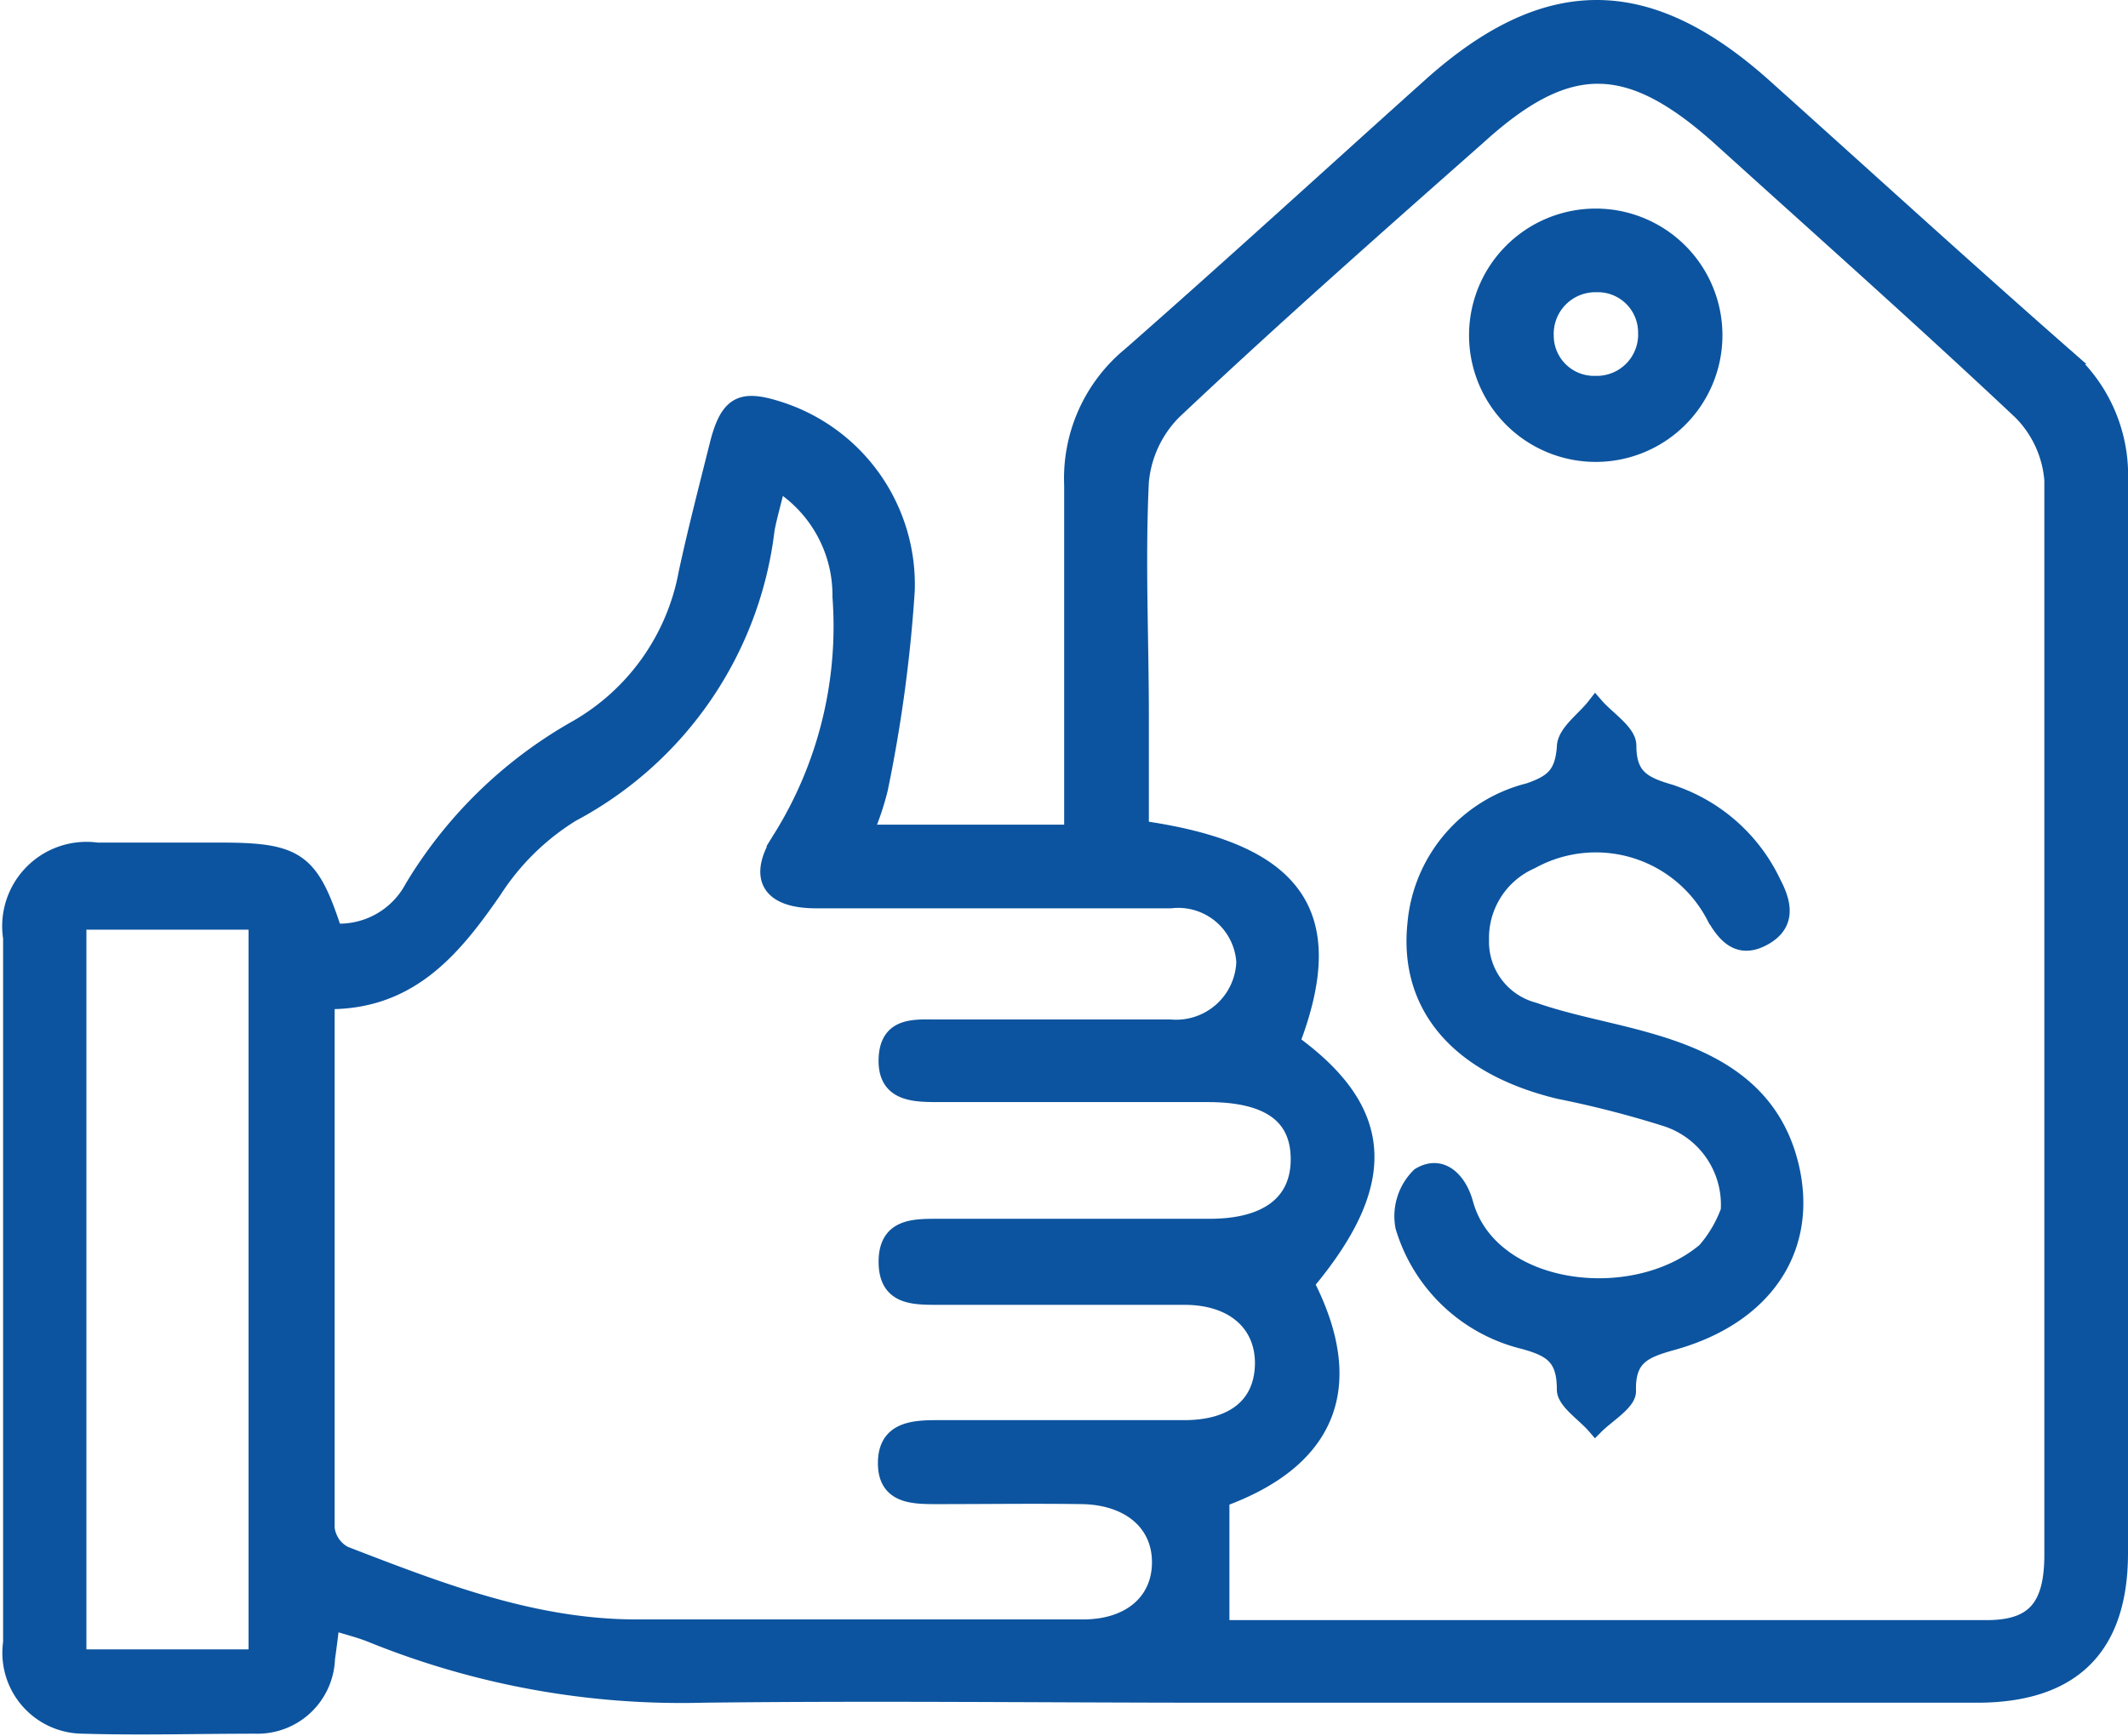
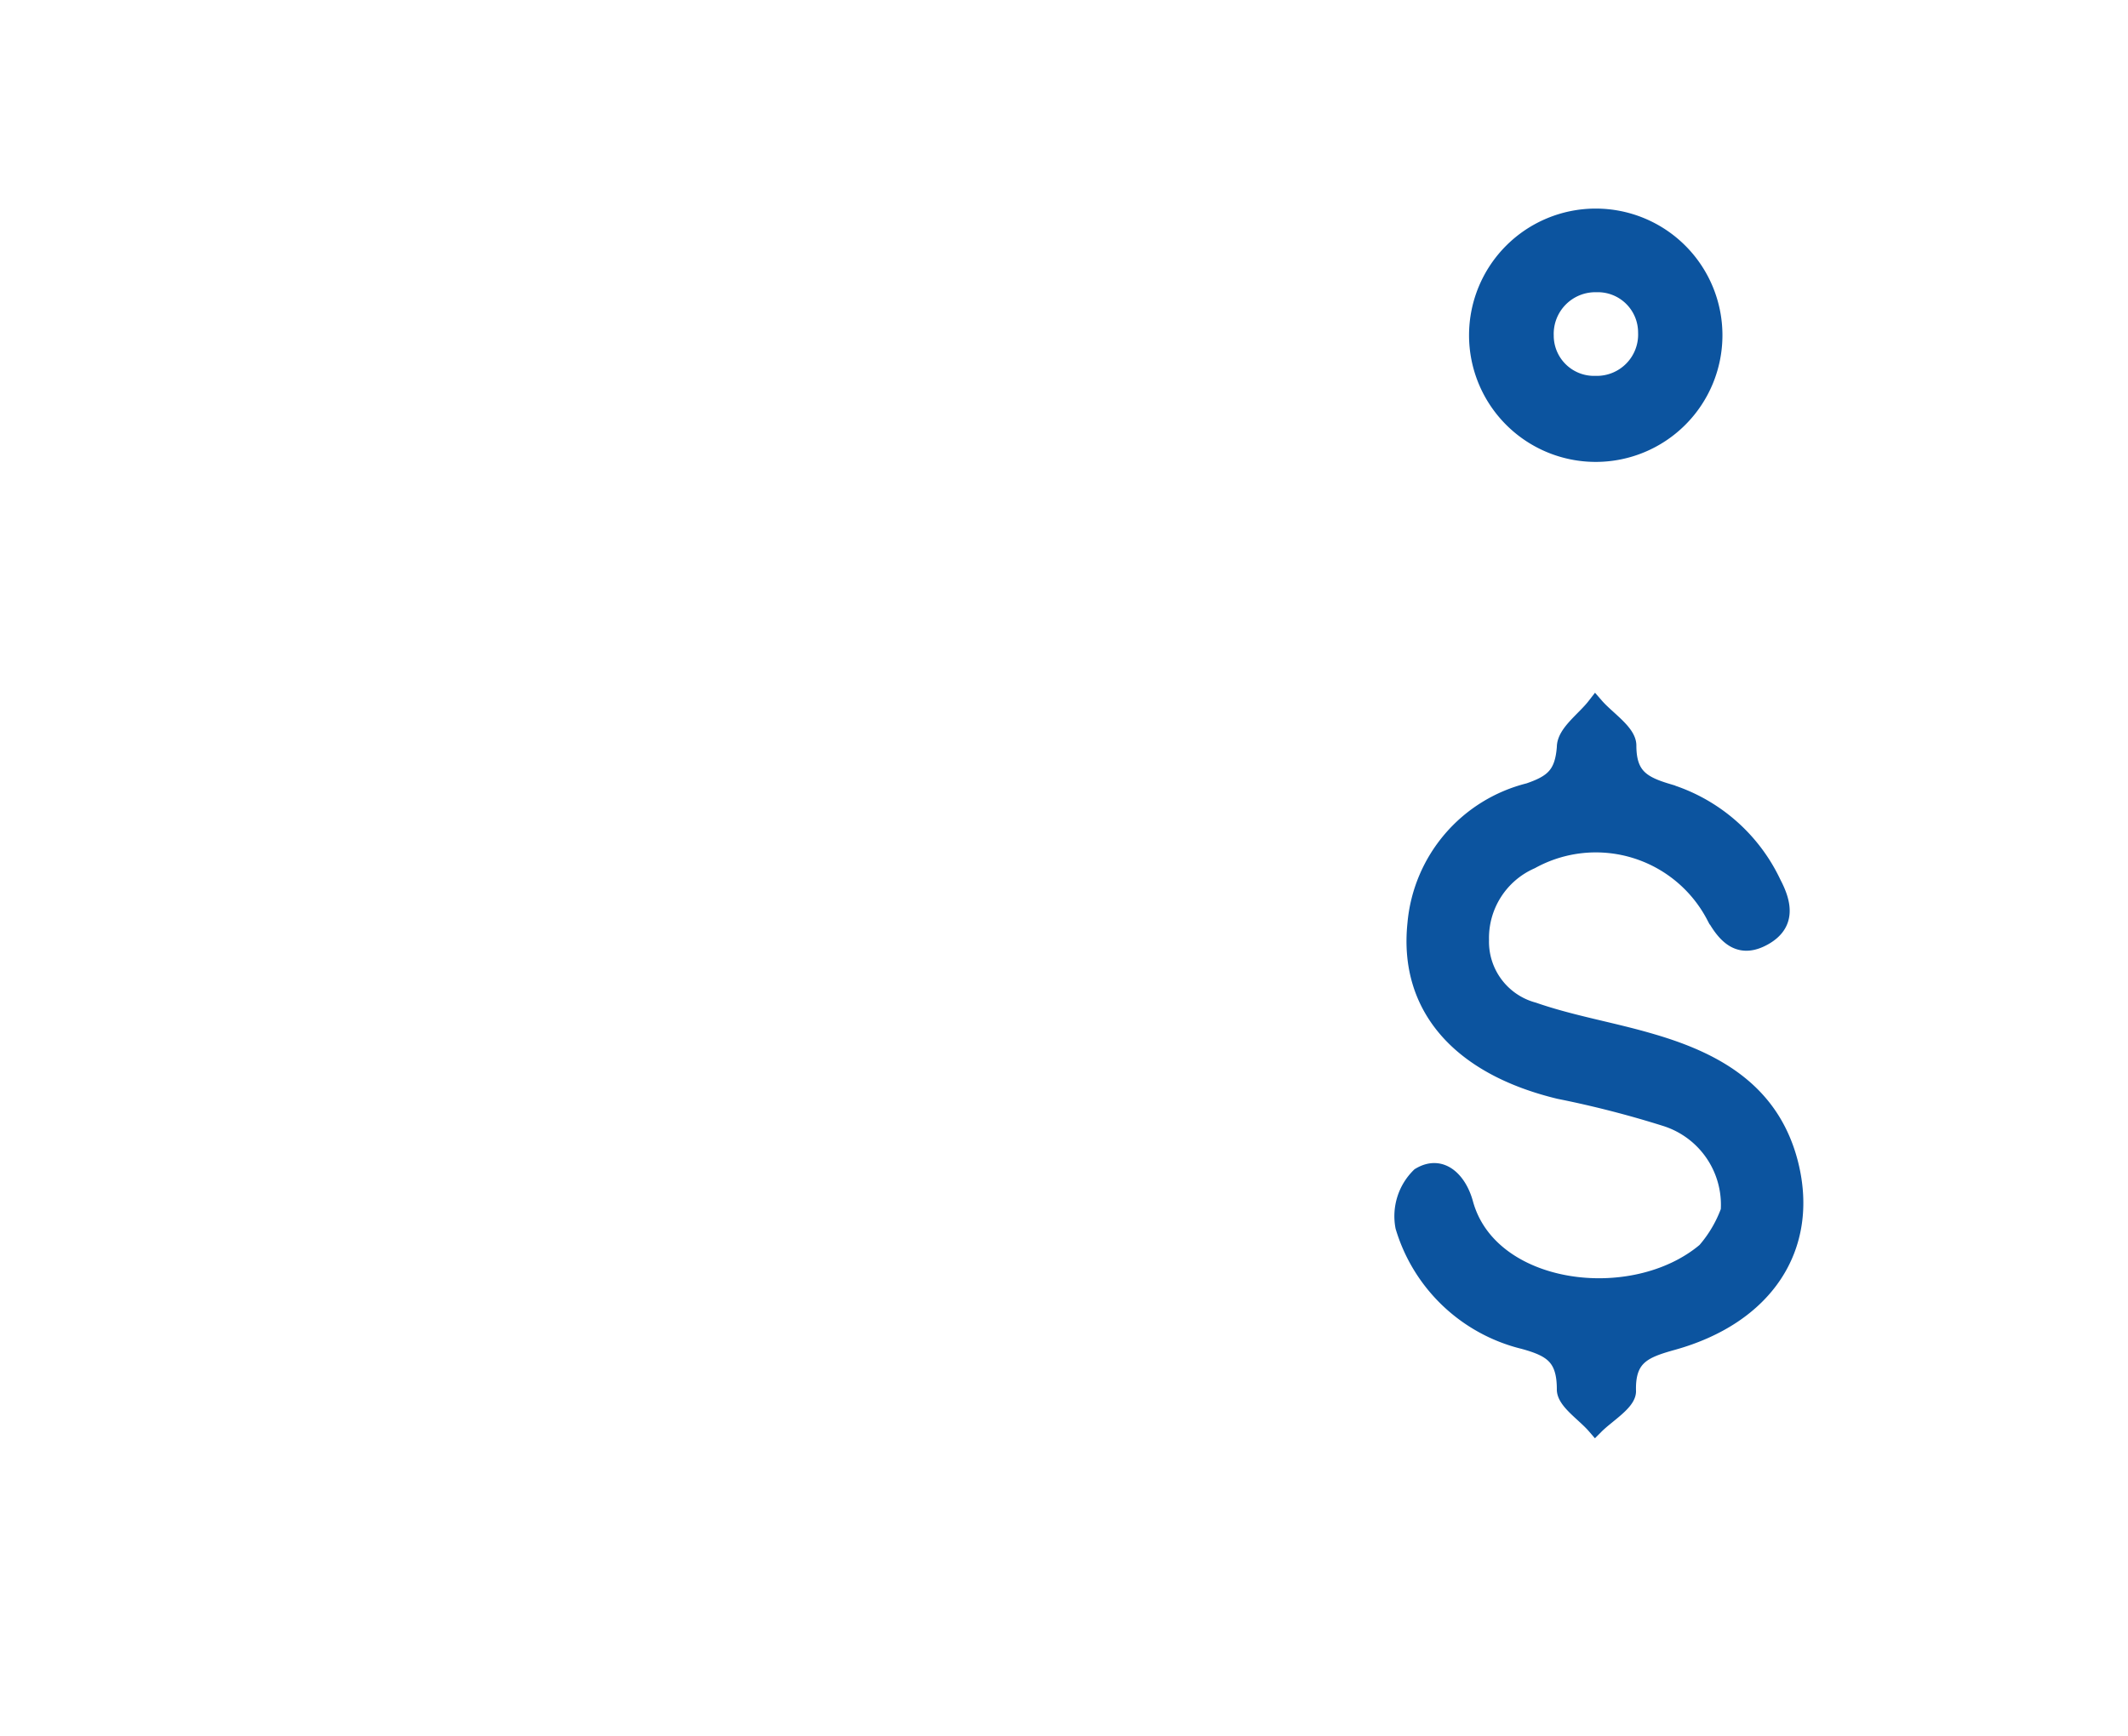
<svg xmlns="http://www.w3.org/2000/svg" viewBox="0 0 61.81 50.44">
  <g id="Слой_2" data-name="Слой 2">
    <g id="Слой_1-2" data-name="Слой 1">
-       <path d="M31.16,24.21c0-3.49,0-6.8,0-10.11a4.62,4.62,0,0,1,1.68-3.77c2.94-2.58,5.82-5.22,8.73-7.83,3.35-3,6.26-3,9.63,0,2.91,2.61,5.8,5.25,8.74,7.83A4.54,4.54,0,0,1,61.56,14c0,10.38,0,20.75,0,31.12,0,2.73-1.37,4.1-4.14,4.1h-22c-5,0-10-.06-15,0a23.94,23.94,0,0,1-9.58-1.73c-.36-.15-.74-.24-1.22-.39-.05.41-.09.75-.14,1.09a2,2,0,0,1-2.06,1.93c-1.67,0-3.35.05-5,0a2.1,2.1,0,0,1-2.08-2.4c0-3.71,0-7.42,0-11.13,0-3.12,0-6.23,0-9.34a2.2,2.2,0,0,1,2.48-2.52c1.2,0,2.39,0,3.59,0,2.22,0,2.61.28,3.28,2.35A2.43,2.43,0,0,0,12,25.8a13,13,0,0,1,4.74-4.62,6.58,6.58,0,0,0,3.22-4.53c.27-1.25.59-2.48.9-3.72s.71-1.36,1.81-1a5.32,5.32,0,0,1,3.65,5.23,41.72,41.72,0,0,1-.78,5.76,7.89,7.89,0,0,1-.44,1.29h6.08Zm6.34,6.08c2.77,2,2.87,4.08.42,7,1.54,3,.64,5.13-2.46,6.25v3.78s.21,0,.36,0c7.3,0,14.6,0,21.89,0,1.39,0,1.92-.63,1.92-2.15,0-10.4,0-20.81,0-31.22a3.18,3.18,0,0,0-.92-2c-2.88-2.71-5.83-5.33-8.78-8-2.64-2.35-4.4-2.36-7,0-3,2.65-6,5.3-8.86,8A3.33,3.33,0,0,0,33.12,14c-.11,2.27,0,4.55,0,6.82v3.27C37.65,24.73,38.93,26.56,37.5,30.29ZM22.58,14c-.12.53-.26,1-.33,1.38a10.78,10.78,0,0,1-5.65,8.25,7.21,7.21,0,0,0-2.27,2.23c-1.2,1.74-2.47,3.25-4.86,3.21,0,5.21,0,10.27,0,15.33a1,1,0,0,0,.53.77c2.75,1.06,5.5,2.14,8.53,2.13,4.31,0,8.62,0,12.93,0,1.39,0,2.26-.78,2.25-1.93s-.92-1.9-2.29-1.92-2.79,0-4.19,0c-.71,0-1.48,0-1.48-.94s.74-1,1.47-1h7.18c1.44,0,2.27-.68,2.3-1.85s-.82-2-2.3-2H27.24c-.73,0-1.47,0-1.47-1s.75-1,1.47-1h7.9c1.68,0,2.61-.71,2.6-2s-.93-1.89-2.65-1.89c-2.59,0-5.18,0-7.78,0-.76,0-1.57,0-1.54-1s.82-.9,1.52-.9c2.24,0,4.47,0,6.71,0a2,2,0,0,0,2.16-1.92A1.94,1.94,0,0,0,34,26.14c-.36,0-.72,0-1.08,0-3.07,0-6.14,0-9.21,0-1.38,0-1.74-.67-1-1.8a11.65,11.65,0,0,0,1.72-7A3.86,3.86,0,0,0,22.58,14ZM7.47,26.76H2.26V48.17H7.47Z" style="fill:#0c549f;stroke:#0c549f;stroke-miterlimit:10;stroke-width:0.5px" />
      <path d="M50.23,35.18a2.65,2.65,0,0,0-1.83-2.7,29.53,29.53,0,0,0-3.11-.8c-2.9-.7-4.41-2.44-4.16-4.84A4.35,4.35,0,0,1,44.41,23c.7-.24,1-.49,1.06-1.29,0-.41.56-.79.87-1.19.33.38.94.76.94,1.14,0,.88.4,1.13,1.13,1.35a5,5,0,0,1,3.08,2.66c.31.59.42,1.17-.26,1.55s-1.08,0-1.42-.61A3.9,3.9,0,0,0,44.47,25,2.46,2.46,0,0,0,43,27.31a2.08,2.08,0,0,0,1.54,2.06c1.12.39,2.31.58,3.45.92,1.88.55,3.48,1.46,4,3.55.59,2.39-.71,4.39-3.42,5.14-.82.23-1.33.43-1.3,1.44,0,.32-.6.67-.93,1-.31-.36-.88-.72-.87-1.06,0-.95-.41-1.19-1.2-1.41a4.83,4.83,0,0,1-3.49-3.31,1.63,1.63,0,0,1,.46-1.47c.63-.38,1.12.14,1.3.79.71,2.63,4.89,3.17,7,1.39A3.72,3.72,0,0,0,50.23,35.18Z" style="fill:#0c549f;stroke:#0c549f;stroke-miterlimit:10;stroke-width:0.5px" />
      <path d="M49.78,9.74a3.43,3.43,0,1,1-3.43-3.43A3.43,3.43,0,0,1,49.78,9.74Zm-3.44,1.43a1.45,1.45,0,0,0,1.49-1.51,1.42,1.42,0,0,0-1.46-1.42,1.46,1.46,0,0,0-1.49,1.51A1.42,1.42,0,0,0,46.34,11.17Z" style="fill:#0c549f;stroke:#0c549f;stroke-miterlimit:10;stroke-width:0.5px" />
    </g>
  </g>
</svg>